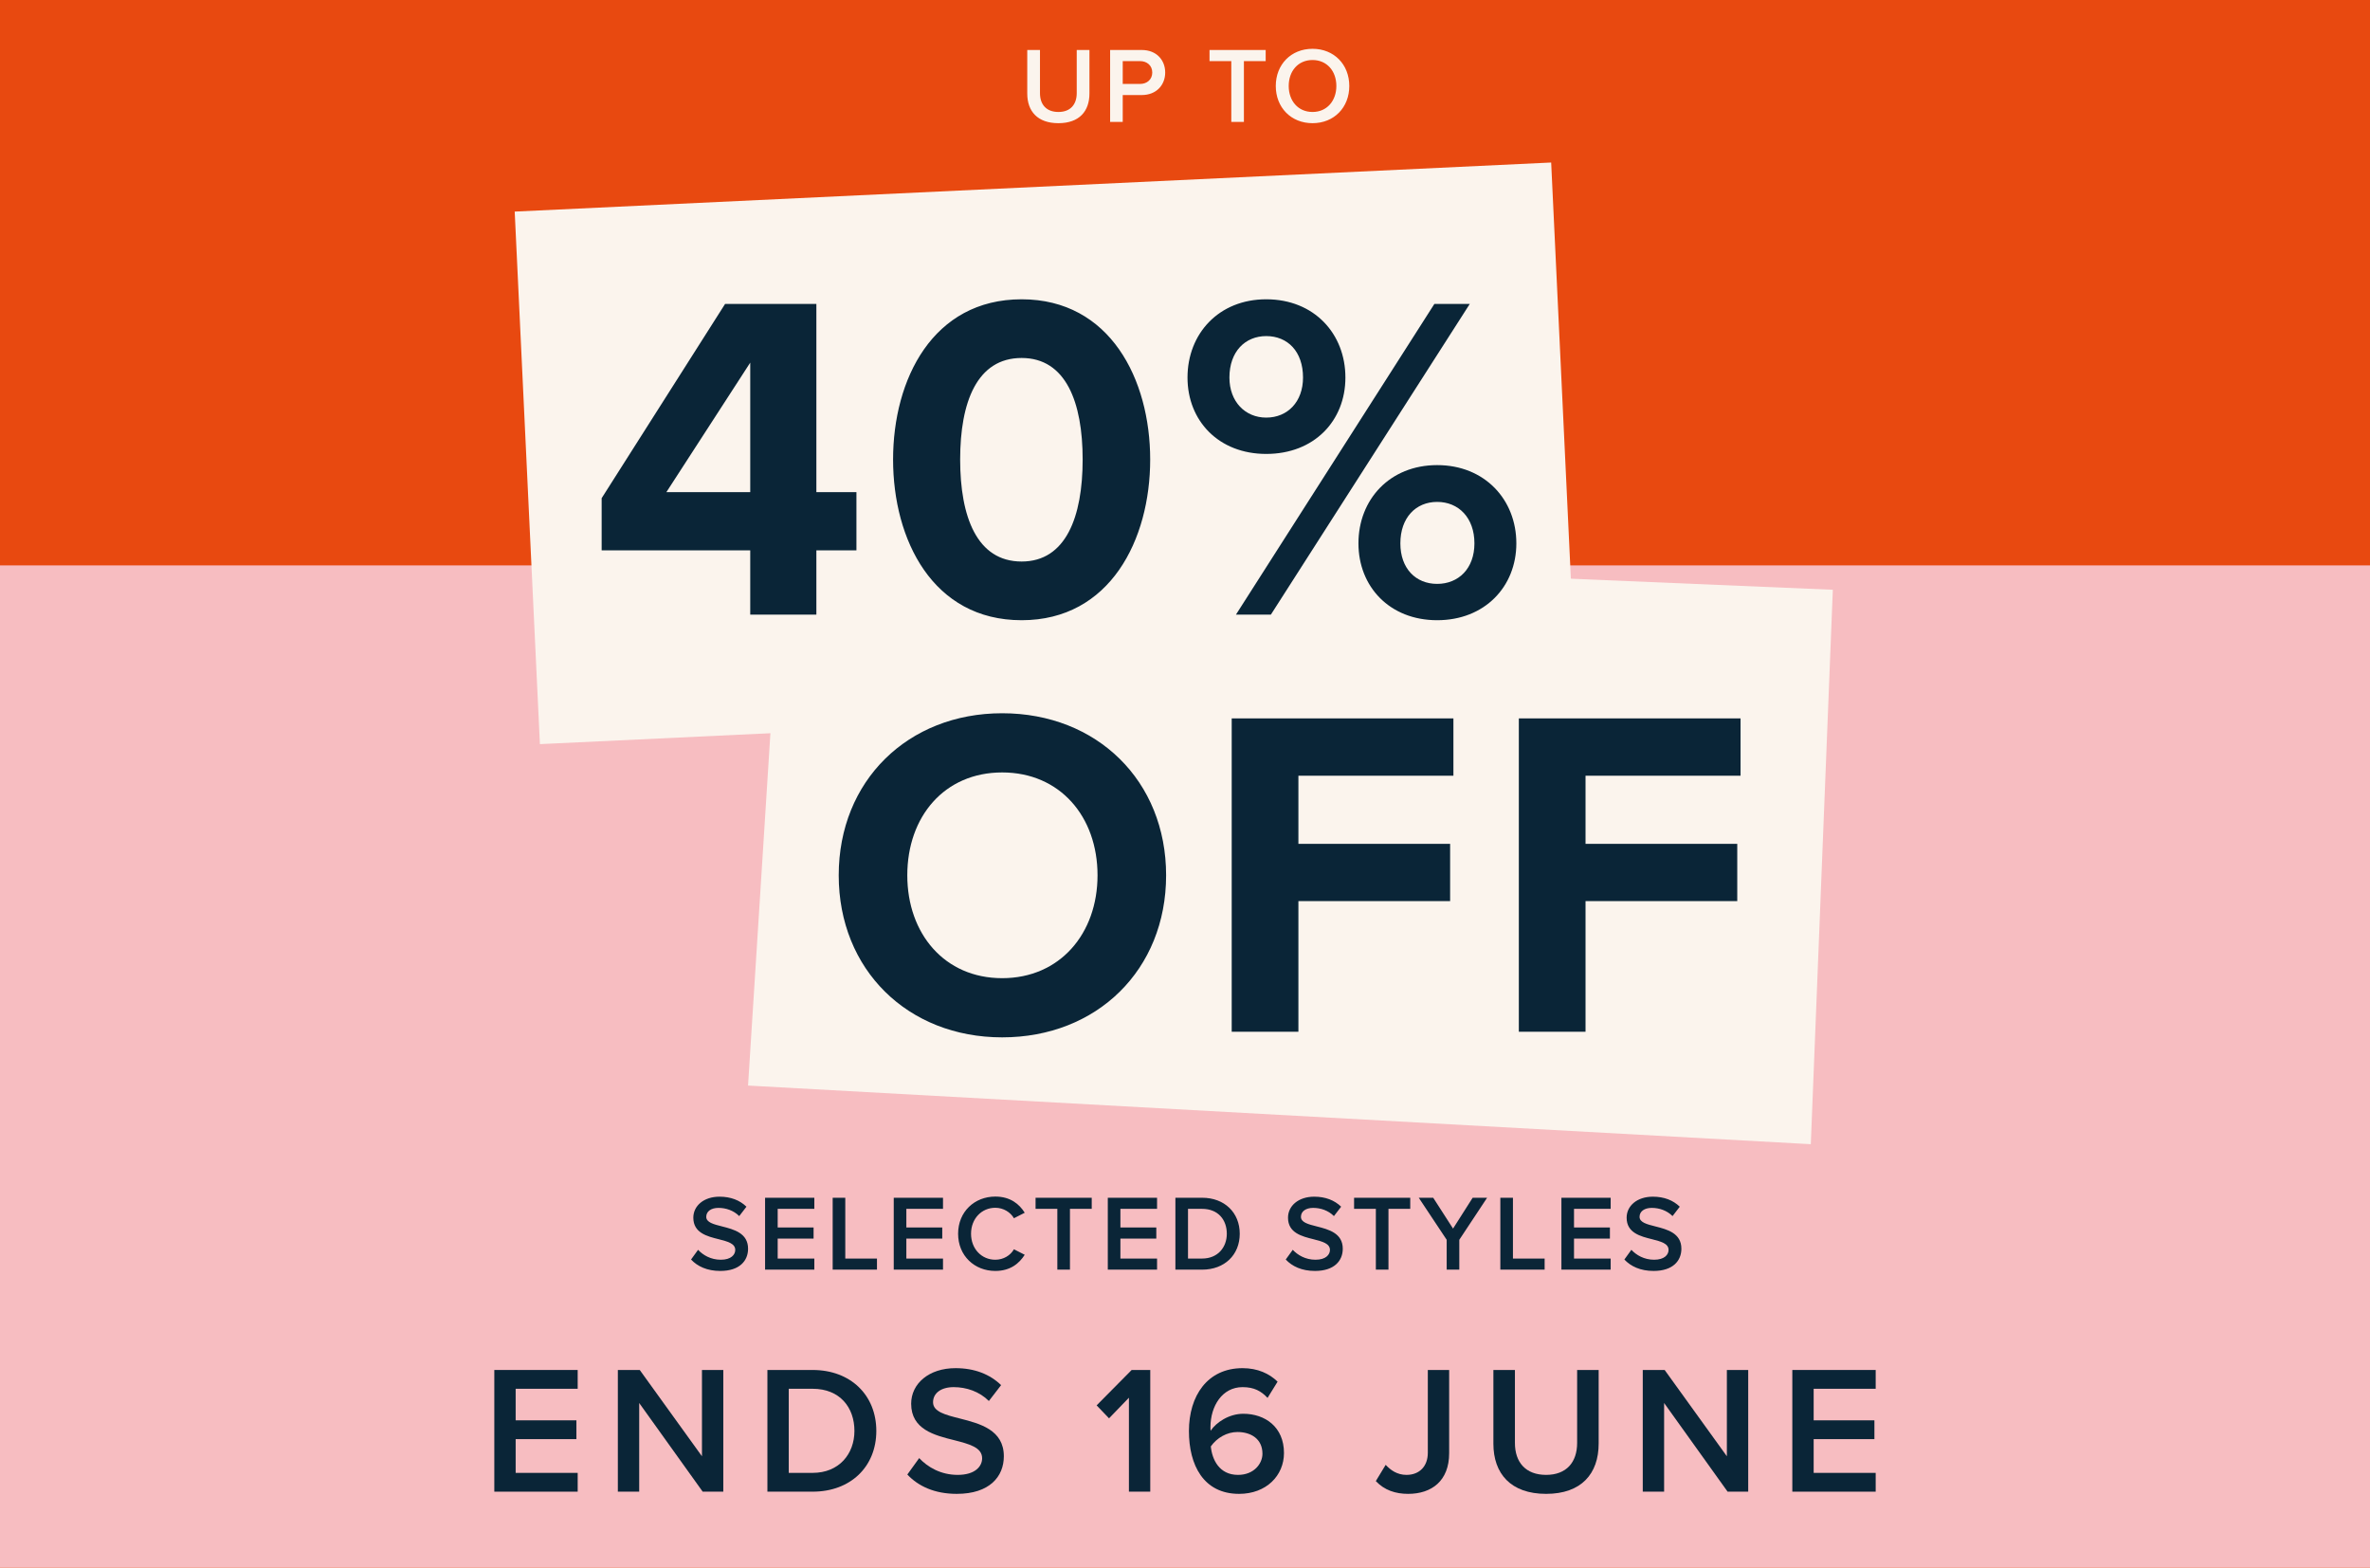
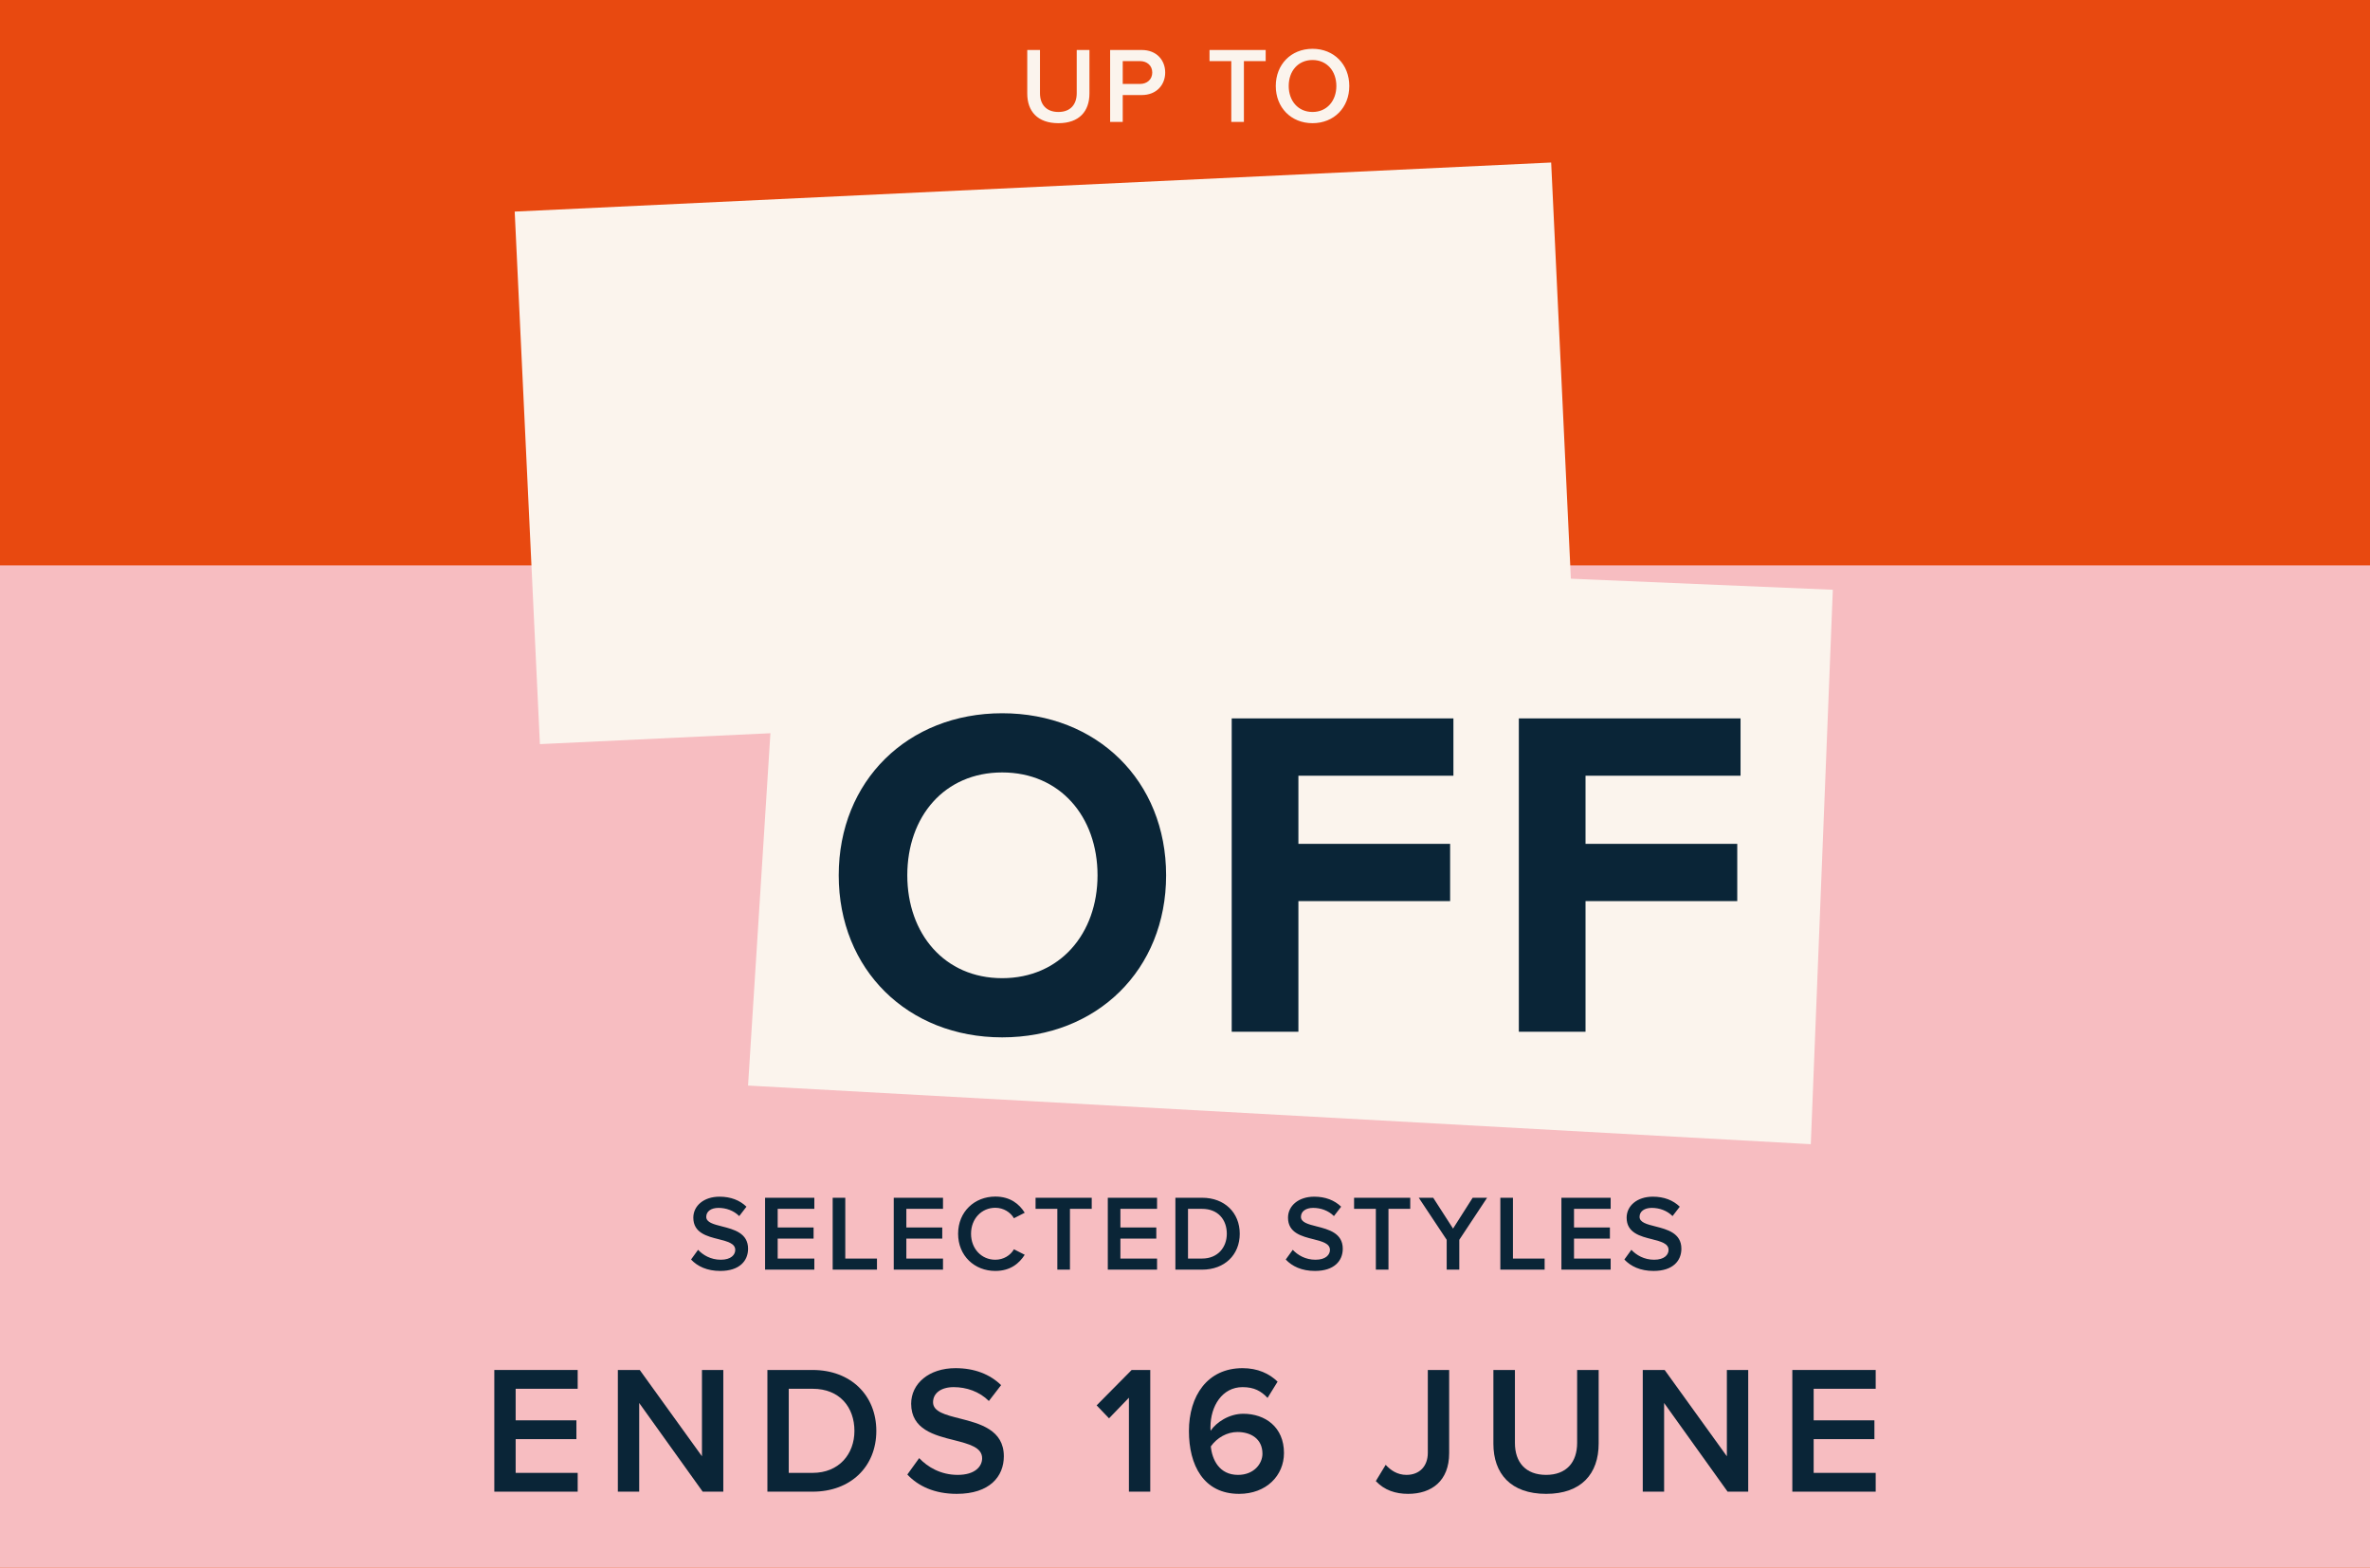
<svg xmlns="http://www.w3.org/2000/svg" width="700" height="463" viewBox="0 0 700 463" fill="none">
  <rect width="700" height="463" fill="#E84910" />
  <path d="M303.409 27.627V14.766H307.166V27.5C307.166 30.875 309.044 33.071 312.61 33.071C316.143 33.071 318.022 30.875 318.022 27.5V14.766H321.778V27.596C321.778 32.88 318.754 36.382 312.61 36.382C306.434 36.382 303.409 32.848 303.409 27.627ZM327.883 36V14.766H337.21C341.667 14.766 344.151 17.822 344.151 21.419C344.151 25.017 341.636 28.073 337.21 28.073H331.607V36H327.883ZM340.33 21.419C340.33 19.382 338.802 18.045 336.701 18.045H331.607V24.794H336.701C338.802 24.794 340.33 23.457 340.33 21.419ZM363.673 36V18.045H357.242V14.766H373.829V18.045H367.398V36H363.673ZM376.813 25.399C376.813 19.064 381.302 14.416 387.669 14.416C394.036 14.416 398.525 19.064 398.525 25.399C398.525 31.734 394.036 36.382 387.669 36.382C381.302 36.382 376.813 31.734 376.813 25.399ZM394.705 25.399C394.705 21.006 391.935 17.727 387.669 17.727C383.372 17.727 380.634 21.006 380.634 25.399C380.634 29.76 383.372 33.071 387.669 33.071C391.935 33.071 394.705 29.76 394.705 25.399Z" fill="#FBF4ED" />
  <rect width="700" height="296" transform="translate(0 167)" fill="#F7BDC1" />
  <path d="M529.377 440.575V404.633H554.003V410.184H535.682V419.506H553.626V425.056H535.682V435.025H554.003V440.575H529.377Z" fill="#0A2537" />
  <path d="M510.262 440.575L491.51 414.387V440.575H485.205V404.633H491.671L510.046 430.121V404.633H516.351V440.575H510.262Z" fill="#0A2537" />
  <path d="M441.086 426.403V404.633H447.445V426.188C447.445 431.9 450.624 435.618 456.659 435.618C462.641 435.618 465.82 431.9 465.82 426.188V404.633H472.179V426.349C472.179 435.294 467.059 441.222 456.659 441.222C446.206 441.222 441.086 435.241 441.086 426.403Z" fill="#0A2537" />
  <path d="M406.36 437.45L409.27 432.654C410.725 434.217 412.665 435.618 415.413 435.618C419.293 435.618 421.718 433.031 421.718 429.098V404.634H428.022V429.205C428.022 437.396 422.849 441.222 415.898 441.222C412.18 441.222 408.893 440.144 406.36 437.45Z" fill="#0A2537" />
  <path d="M351.16 422.685C351.16 412.285 356.602 404.095 367.002 404.095C371.475 404.095 374.923 405.711 377.348 408.082L374.384 412.878C372.498 410.884 370.451 409.699 367.002 409.699C361.021 409.699 357.518 415.249 357.518 421.554C357.518 421.931 357.518 422.254 357.572 422.578C359.189 420.153 362.961 417.566 367.218 417.566C373.684 417.566 379.234 421.5 379.234 429.152C379.234 435.833 374.007 441.222 365.978 441.222C355.417 441.222 351.16 432.654 351.16 422.685ZM372.876 429.367C372.876 424.949 369.427 422.955 365.493 422.955C362.422 422.955 359.458 424.625 357.626 427.212C358.003 431.092 360.105 435.618 365.655 435.618C370.397 435.618 372.876 432.277 372.876 429.367Z" fill="#0A2537" />
  <path d="M333.436 440.575V412.824L327.562 418.913L323.898 415.087L334.244 404.633H339.74V440.575H333.436Z" fill="#0A2537" />
  <path d="M267.988 435.51L271.49 430.66C273.969 433.301 277.849 435.618 282.86 435.618C288.033 435.618 290.081 433.085 290.081 430.714C290.081 427.481 286.255 426.511 281.89 425.38C276.017 423.925 269.119 422.2 269.119 414.602C269.119 408.675 274.346 404.095 282.214 404.095C287.818 404.095 292.344 405.873 295.685 409.106L292.075 413.794C289.273 410.992 285.447 409.699 281.675 409.699C277.957 409.699 275.586 411.477 275.586 414.171C275.586 416.973 279.25 417.889 283.507 418.967C289.434 420.476 296.493 422.308 296.493 430.122C296.493 436.103 292.29 441.222 282.591 441.222C275.963 441.222 271.167 438.905 267.988 435.51Z" fill="#0A2537" />
  <path d="M226.659 440.575V404.633H240.023C251.231 404.633 258.829 412.07 258.829 422.631C258.829 433.193 251.231 440.575 240.023 440.575H226.659ZM232.964 435.025H240.023C247.836 435.025 252.363 429.421 252.363 422.631C252.363 415.68 248.052 410.184 240.023 410.184H232.964V435.025Z" fill="#0A2537" />
  <path d="M207.545 440.575L188.793 414.387V440.575H182.488V404.633H188.955L207.33 430.121V404.633H213.634V440.575H207.545Z" fill="#0A2537" />
  <path d="M145.999 440.575V404.633H170.625V410.184H152.304V419.506H170.248V425.056H152.304V435.025H170.625V440.575H145.999Z" fill="#0A2537" />
  <path d="M204.109 372.007L206.179 369.142C207.643 370.702 209.935 372.071 212.896 372.071C215.952 372.071 217.162 370.575 217.162 369.174C217.162 367.264 214.901 366.691 212.323 366.022C208.853 365.163 204.778 364.144 204.778 359.655C204.778 356.153 207.866 353.447 212.514 353.447C215.825 353.447 218.499 354.498 220.473 356.408L218.34 359.178C216.684 357.522 214.424 356.758 212.195 356.758C209.999 356.758 208.598 357.809 208.598 359.401C208.598 361.056 210.763 361.597 213.278 362.234C216.78 363.125 220.95 364.208 220.95 368.824C220.95 372.358 218.467 375.382 212.737 375.382C208.821 375.382 205.988 374.013 204.109 372.007ZM225.972 375V353.766H240.521V357.045H229.697V362.552H240.298V365.831H229.697V371.721H240.521V375H225.972ZM245.938 375V353.766H249.662V371.721H259.022V375H245.938ZM263.976 375V353.766H278.524V357.045H267.7V362.552H278.302V365.831H267.7V371.721H278.524V375H263.976ZM293.969 375.382C287.857 375.382 282.986 370.925 282.986 364.399C282.986 357.873 287.857 353.416 293.969 353.416C298.426 353.416 301.069 355.644 302.66 358.191L299.477 359.815C298.458 358.064 296.421 356.726 293.969 356.726C289.926 356.726 286.806 359.942 286.806 364.399C286.806 368.856 289.926 372.071 293.969 372.071C296.421 372.071 298.458 370.766 299.477 368.983L302.66 370.607C301.037 373.154 298.426 375.382 293.969 375.382ZM312.295 375V357.045H305.864V353.766H322.451V357.045H316.02V375H312.295ZM327.199 375V353.766H341.748V357.045H330.923V362.552H341.525V365.831H330.923V371.721H341.748V375H327.199ZM347.164 375V353.766H355.059C361.681 353.766 366.17 358.159 366.17 364.399C366.17 370.639 361.681 375 355.059 375H347.164ZM350.889 371.721H355.059C359.676 371.721 362.35 368.41 362.35 364.399C362.35 360.292 359.803 357.045 355.059 357.045H350.889V371.721ZM379.757 372.007L381.827 369.142C383.291 370.702 385.583 372.071 388.544 372.071C391.6 372.071 392.81 370.575 392.81 369.174C392.81 367.264 390.549 366.691 387.971 366.022C384.501 365.163 380.426 364.144 380.426 359.655C380.426 356.153 383.514 353.447 388.162 353.447C391.473 353.447 394.147 354.498 396.121 356.408L393.988 359.178C392.332 357.522 390.072 356.758 387.843 356.758C385.647 356.758 384.246 357.809 384.246 359.401C384.246 361.056 386.411 361.597 388.926 362.234C392.428 363.125 396.598 364.208 396.598 368.824C396.598 372.358 394.115 375.382 388.385 375.382C384.469 375.382 381.636 374.013 379.757 372.007ZM406.371 375V357.045H399.94V353.766H416.527V357.045H410.096V375H406.371ZM427.292 375V366.182L419.046 353.766H423.312L429.17 362.871L434.964 353.766H439.23L431.016 366.182V375H427.292ZM443.137 375V353.766H446.861V371.721H456.221V375H443.137ZM461.175 375V353.766H475.723V357.045H464.899V362.552H475.501V365.831H464.899V371.721H475.723V375H461.175ZM479.771 372.007L481.841 369.142C483.305 370.702 485.597 372.071 488.558 372.071C491.614 372.071 492.824 370.575 492.824 369.174C492.824 367.264 490.563 366.691 487.985 366.022C484.515 365.163 480.44 364.144 480.44 359.655C480.44 356.153 483.528 353.447 488.176 353.447C491.487 353.447 494.161 354.498 496.135 356.408L494.002 359.178C492.346 357.522 490.086 356.758 487.857 356.758C485.661 356.758 484.26 357.809 484.26 359.401C484.26 361.056 486.425 361.597 488.94 362.234C492.442 363.125 496.612 364.208 496.612 368.824C496.612 372.358 494.129 375.382 488.399 375.382C484.483 375.382 481.65 374.013 479.771 372.007Z" fill="#0A2537" />
  <path d="M458.151 48L152.021 62.496L159.467 219.782L465.597 205.286L458.151 48Z" fill="#FBF4ED" />
  <path d="M541.342 174.192L231.069 161.104L220.942 320.628L534.836 337.946L541.342 174.192Z" fill="#FBF4ED" />
-   <path d="M221.589 181.533V162.548H177.704V147.14L214.16 89.773H241.124V145.352H252.955V162.548H241.124V181.533H221.589ZM221.589 107.107L196.826 145.352H221.589V107.107ZM263.779 135.722C263.779 112.06 275.473 88.398 301.749 88.398C327.887 88.398 339.718 112.06 339.718 135.722C339.718 159.384 327.887 183.184 301.749 183.184C275.473 183.184 263.779 159.384 263.779 135.722ZM319.771 135.722C319.771 118.801 314.818 105.732 301.749 105.732C288.542 105.732 283.59 118.801 283.59 135.722C283.59 152.643 288.542 165.85 301.749 165.85C314.818 165.85 319.771 152.643 319.771 135.722ZM350.74 111.51C350.74 98.578 359.957 88.398 373.99 88.398C388.16 88.398 397.377 98.578 397.377 111.51C397.377 124.304 388.16 134.071 373.99 134.071C359.957 134.071 350.74 124.304 350.74 111.51ZM365.048 181.533L423.653 89.773H434.108L375.365 181.533H365.048ZM384.858 111.51C384.858 103.806 380.318 99.266 373.99 99.266C367.799 99.266 363.122 103.806 363.122 111.51C363.122 118.663 367.799 123.341 373.99 123.341C380.318 123.341 384.858 118.663 384.858 111.51ZM401.229 160.485C401.229 147.553 410.446 137.373 424.478 137.373C438.51 137.373 447.865 147.553 447.865 160.485C447.865 173.279 438.51 183.184 424.478 183.184C410.446 183.184 401.229 173.279 401.229 160.485ZM435.484 160.485C435.484 152.918 430.807 148.241 424.478 148.241C418.15 148.241 413.61 152.918 413.61 160.485C413.61 167.914 418.15 172.453 424.478 172.453C430.807 172.453 435.484 167.914 435.484 160.485Z" fill="#0A2537" />
  <path d="M247.723 258.528C247.723 230.642 268.117 210.664 296.002 210.664C324.027 210.664 344.421 230.642 344.421 258.528C344.421 286.414 324.027 306.391 296.002 306.391C268.117 306.391 247.723 286.414 247.723 258.528ZM324.166 258.528C324.166 241.186 313.067 228.145 296.002 228.145C278.938 228.145 267.978 241.186 267.978 258.528C267.978 275.731 278.938 288.911 296.002 288.911C313.067 288.911 324.166 275.731 324.166 258.528ZM363.795 304.727V212.19H429.278V229.116H383.495V249.233H428.307V266.158H383.495V304.727H363.795ZM448.602 304.727V212.19H514.085V229.116H468.302V249.233H513.114V266.158H468.302V304.727H448.602Z" fill="#0A2537" />
</svg>